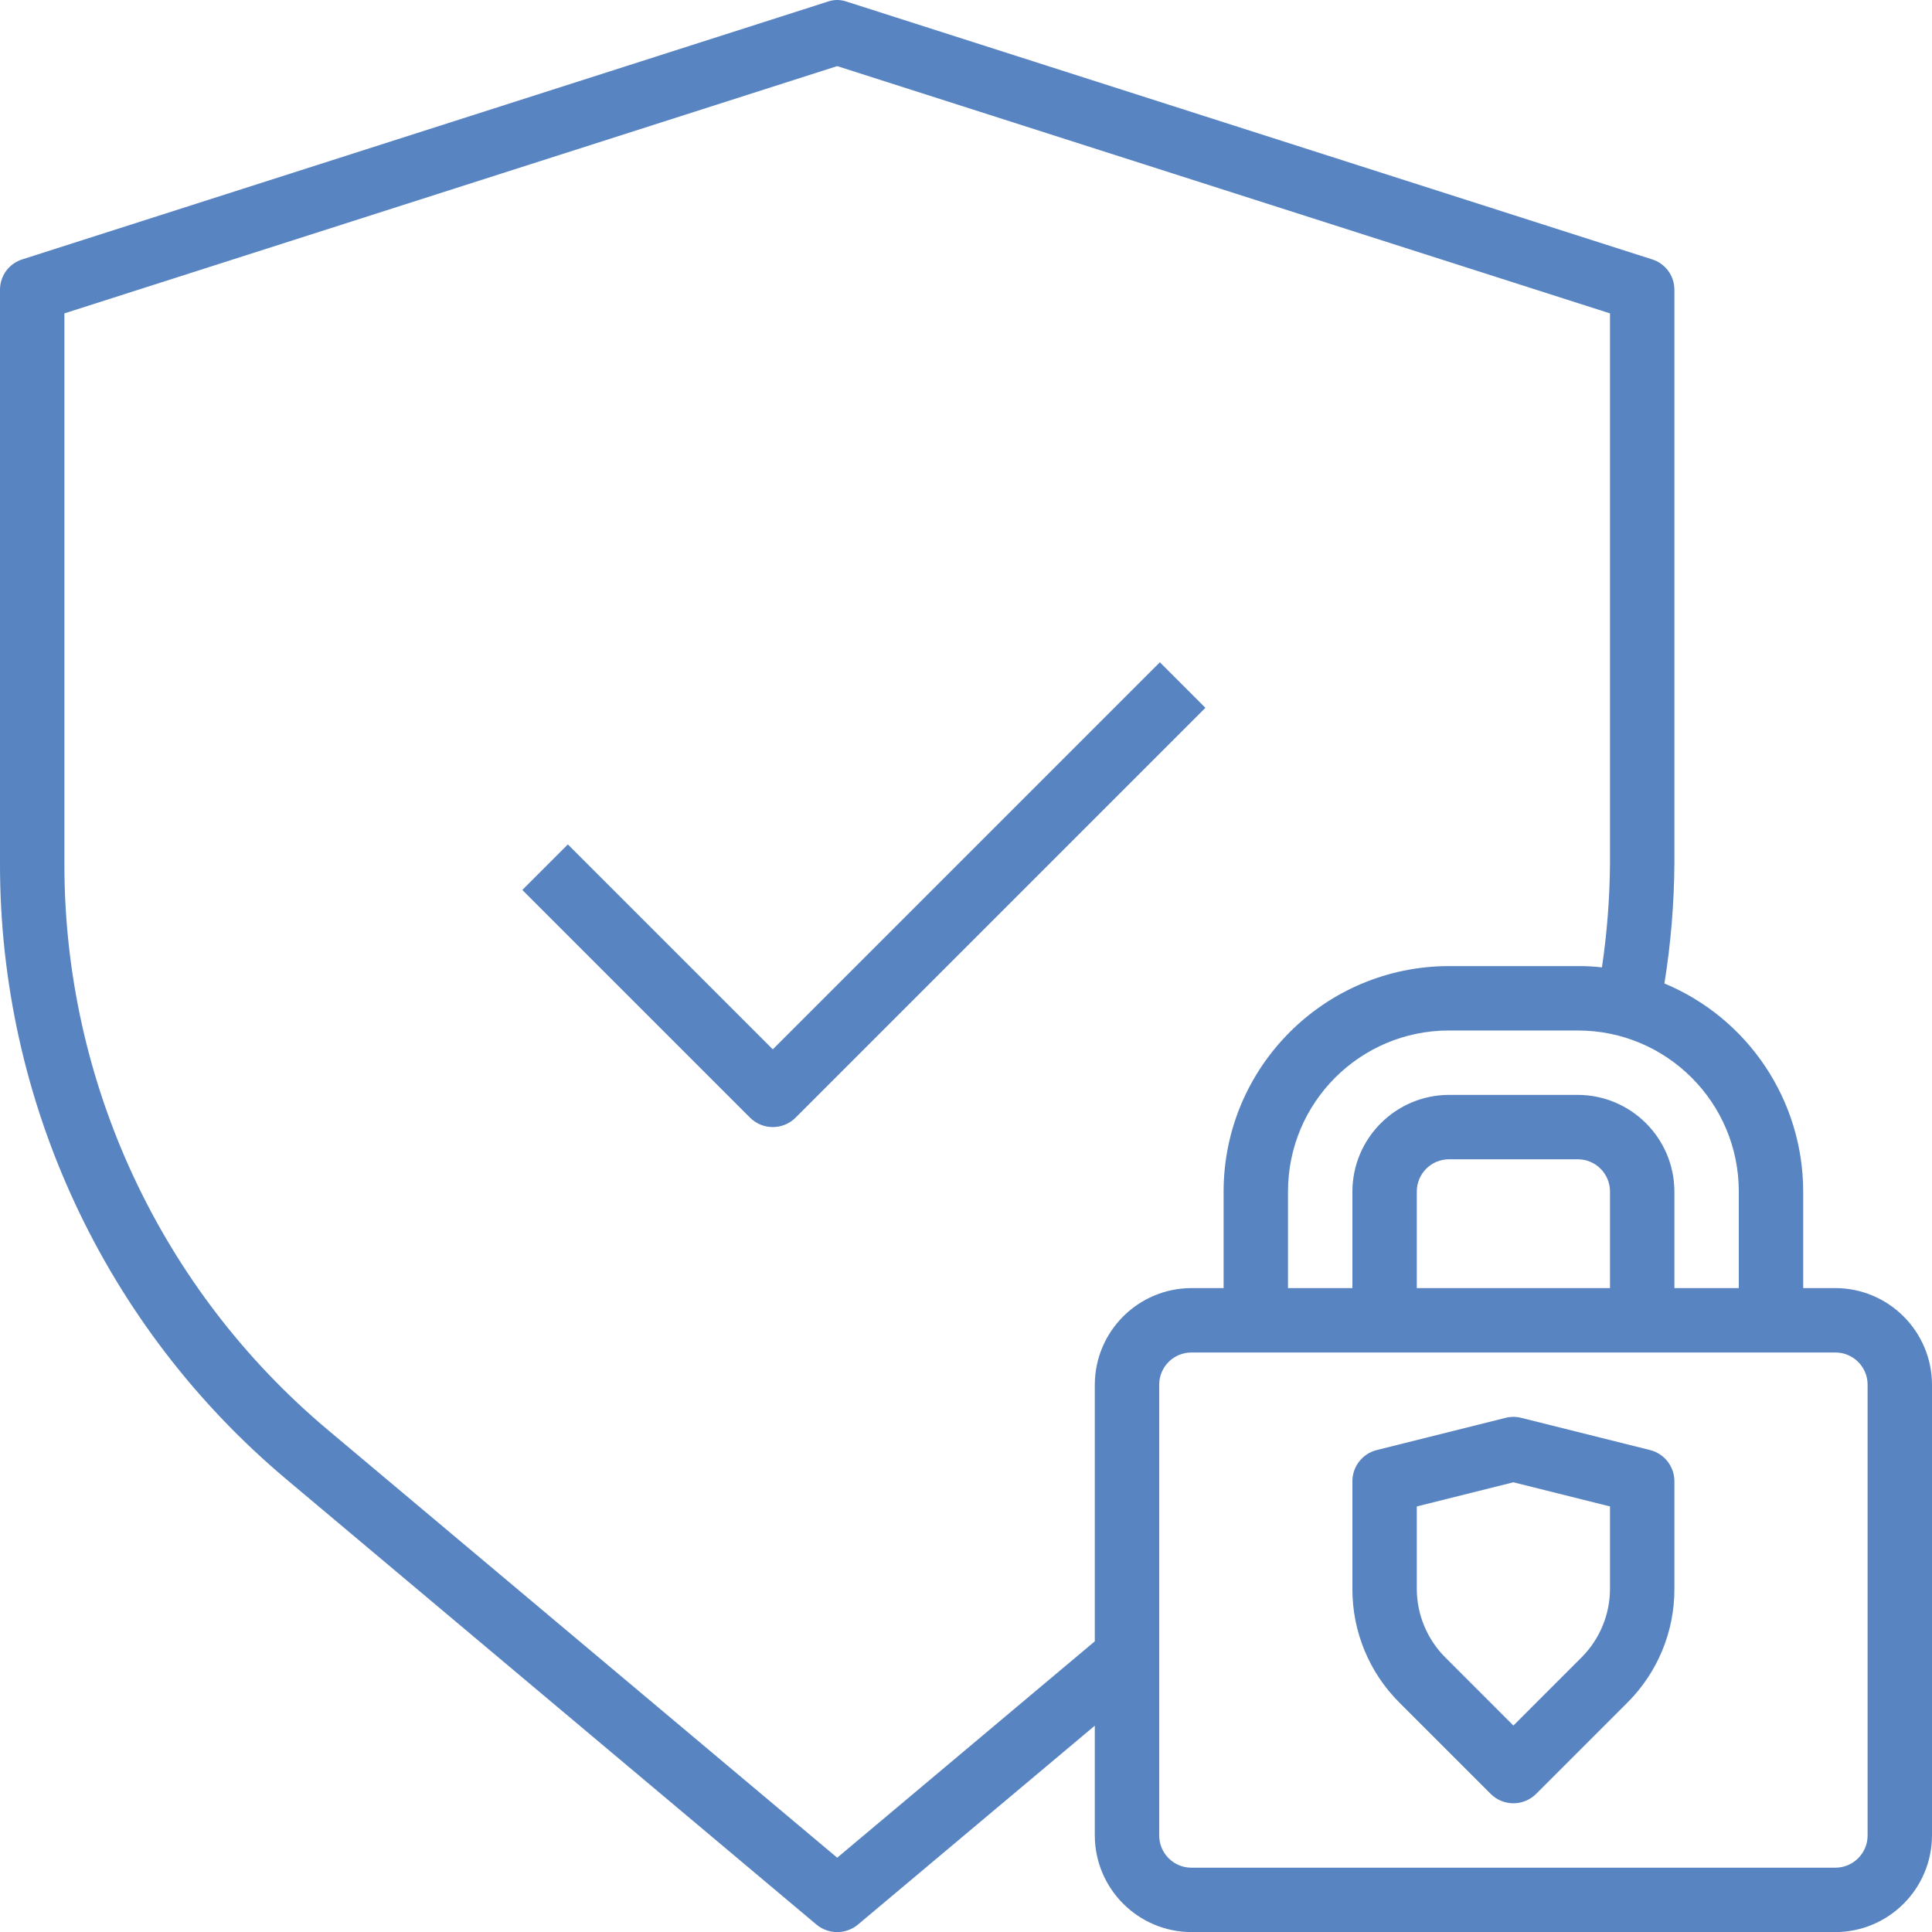
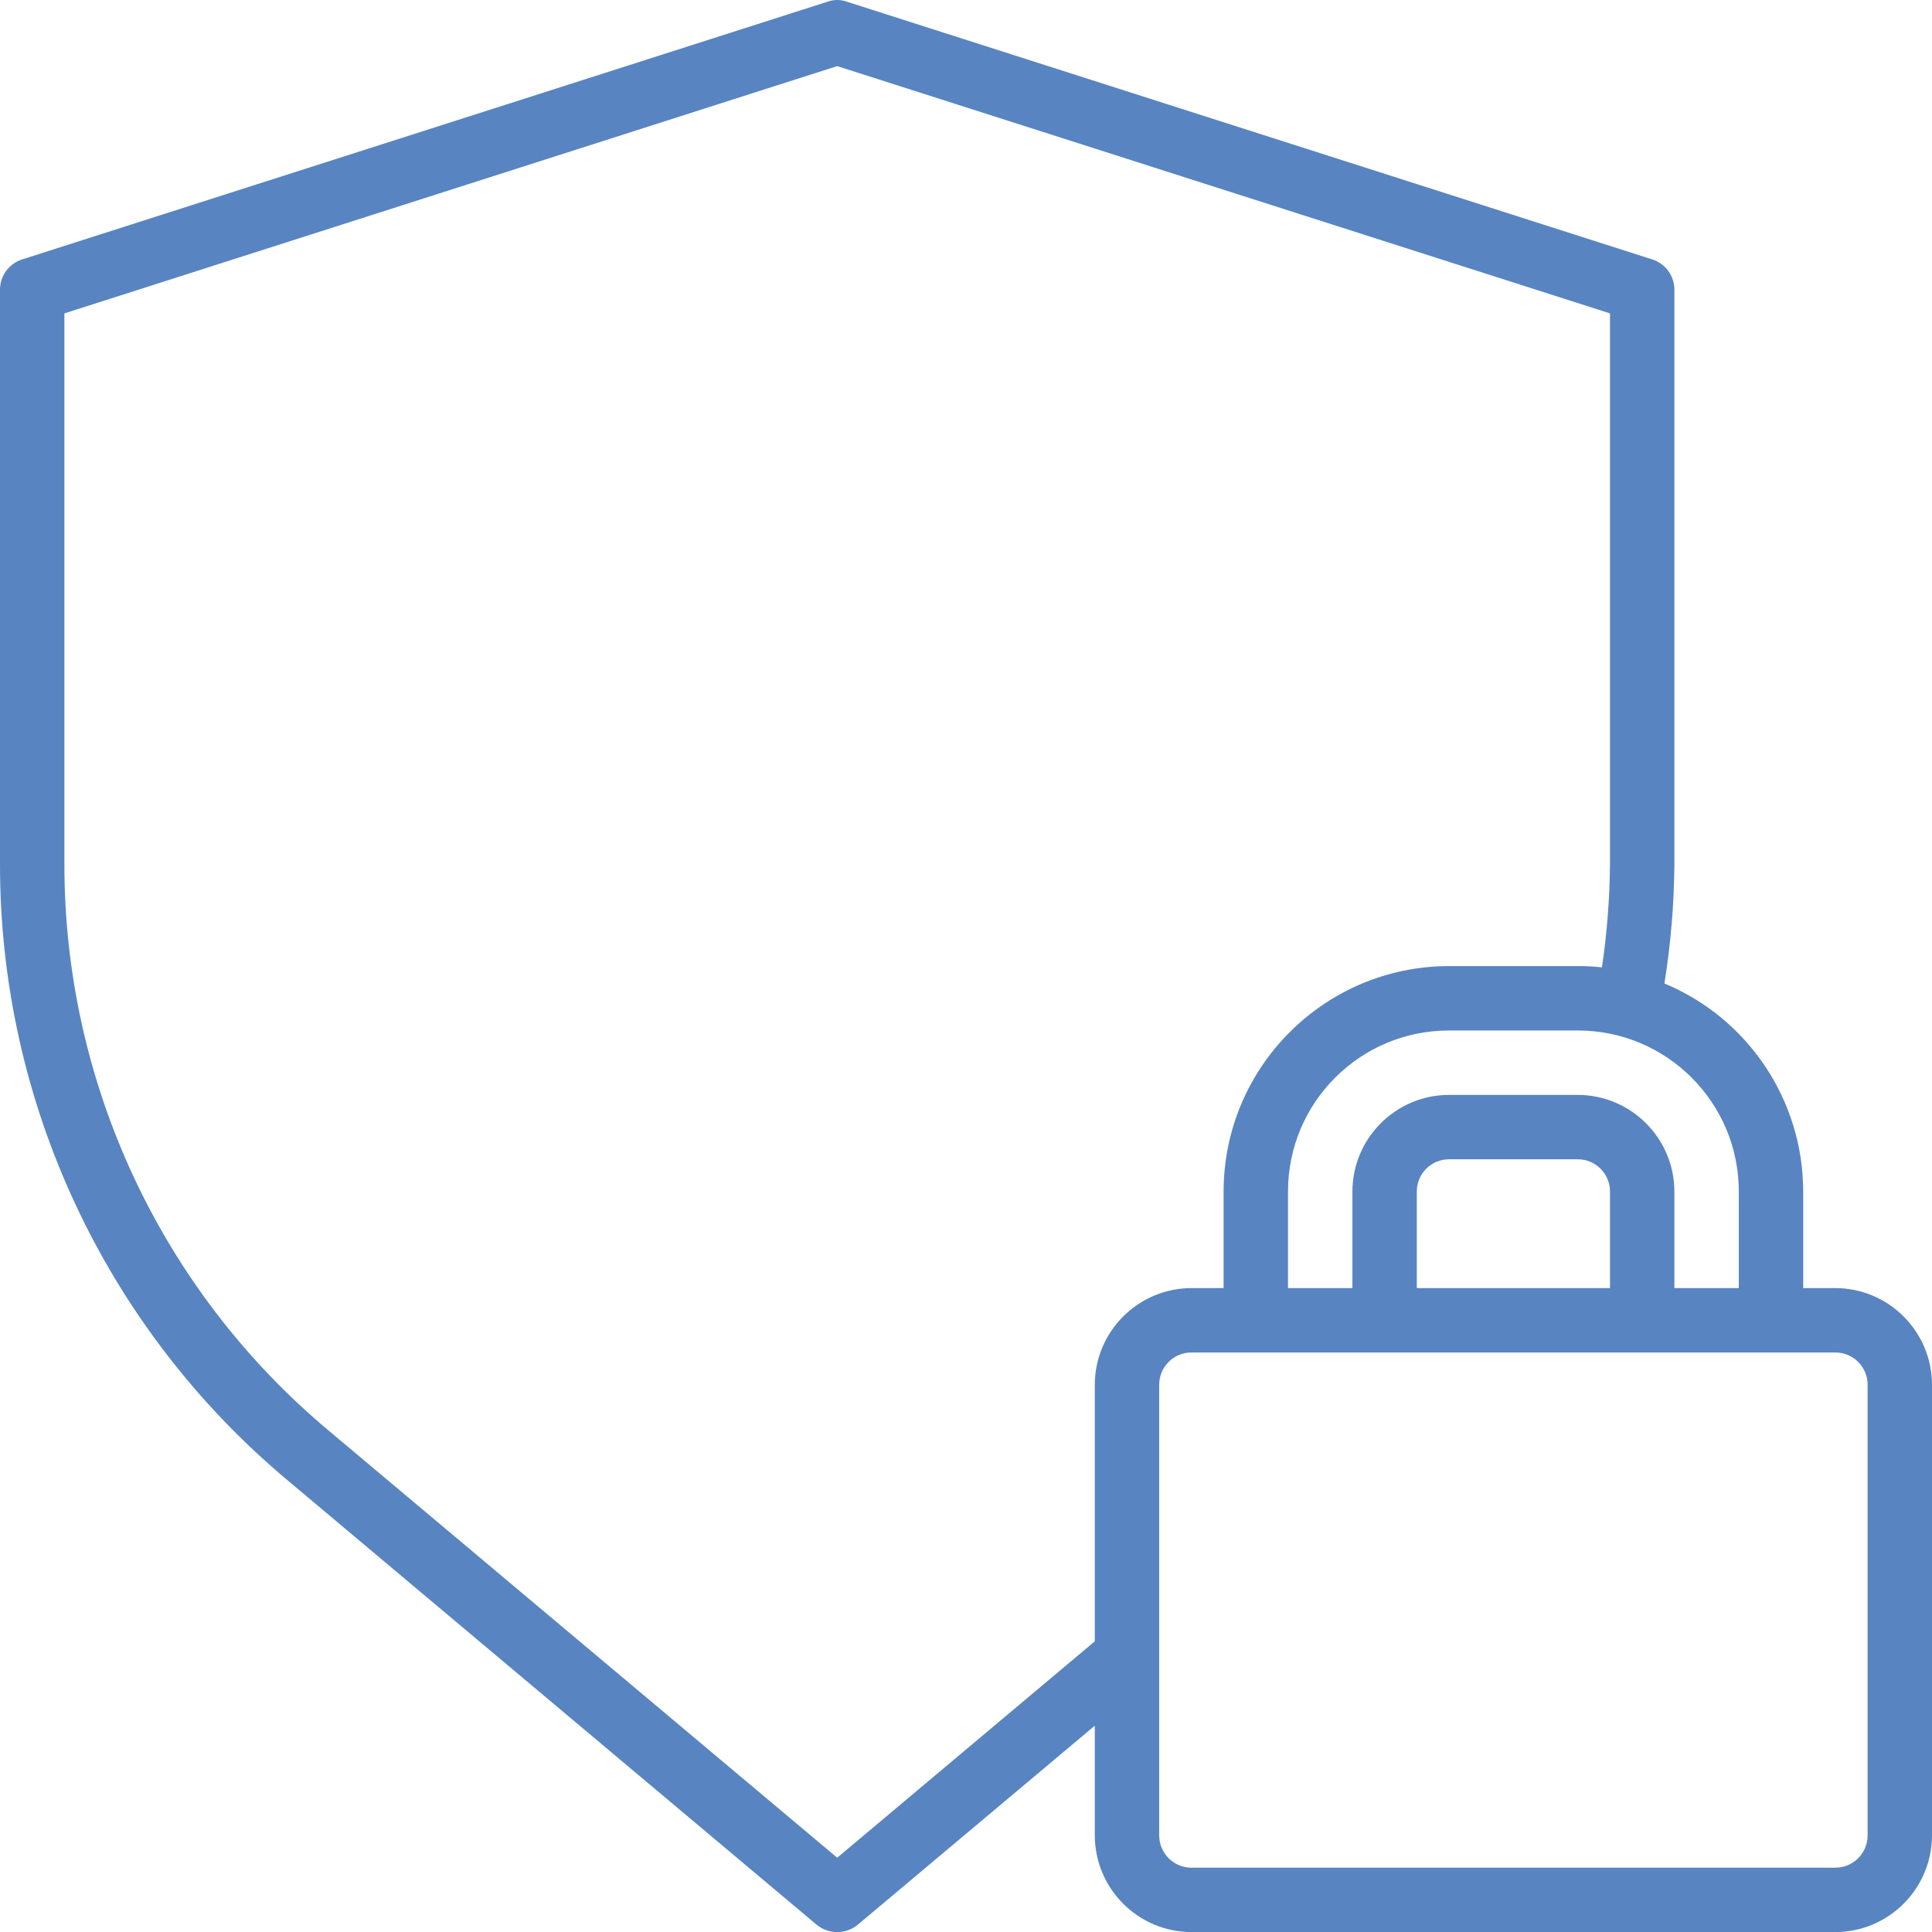
<svg xmlns="http://www.w3.org/2000/svg" version="1.1" id="Layer_1" x="0px" y="0px" viewBox="0 0 360 360.017" style="enable-background:new 0 0 360 360.017;" xml:space="preserve">
  <g>
    <g>
-       <path style="fill:#5884C2;" d="M216.125,123.407L144,195.532l-38.184-38.184l-8.484,8.484l42.426,42.426    c2.344,2.344,6.14,2.344,8.484,0l76.367-76.367L216.125,123.407z M216.125,123.407" />
      <path style="fill:#5884C2;" d="M342,240.016h-6v-18c-0.016-16.953-10.215-32.238-25.859-38.762    c1.187-7.379,1.808-14.84,1.859-22.316V54.016c0.016-2.621-1.691-4.938-4.199-5.699l-150-48c-1.164-0.422-2.438-0.422-3.602,0    l-150,48C1.691,49.077-0.016,51.395,0,54.016v106.922c-0.047,44.316,19.555,86.375,53.52,114.84l98.64,82.859    c2.231,1.84,5.449,1.84,7.68,0L204,321.555v20.461c0.031,9.93,8.07,17.969,18,18h120c9.93-0.031,17.969-8.07,18-18v-84    C359.969,248.086,351.93,240.047,342,240.016L342,240.016z M324,222.016v18h-12v-18c-0.031-9.93-8.07-17.969-18-18h-24    c-9.93,0.031-17.969,8.07-18,18v18h-12v-18c0-16.57,13.43-30,30-30h24C310.57,192.016,324,205.445,324,222.016L324,222.016z     M300,222.016v18h-36v-18c0-3.312,2.688-6,6-6h24C297.312,216.016,300,218.704,300,222.016L300,222.016z M204,258.016v47.82    l-48,40.321l-94.801-79.621C29.965,240.363,11.945,201.688,12,160.938V58.395l144-46.078l144,46.078v102.543    c-0.051,6.465-0.555,12.922-1.5,19.316c-1.492-0.168-2.996-0.25-4.5-0.238h-24c-23.184,0.027-41.973,18.816-42,42v18h-6    C212.07,240.047,204.031,248.086,204,258.016L204,258.016z M348,342.016c0,3.312-2.688,6-6,6H222c-3.312,0-6-2.688-6-6v-84    c0-3.312,2.688-6,6-6h120c3.312,0,6,2.688,6,6V342.016z M348,342.016" />
    </g>
-     <path style="fill:#5884C2;" d="M307.457,270.195l-24-6c-0.957-0.239-1.957-0.239-2.914,0l-24,6   c-2.672,0.668-4.543,3.066-4.543,5.82v20.059c-0.023,7.957,3.141,15.597,8.785,21.211l16.973,16.972   c2.344,2.344,6.14,2.344,8.484,0l16.973-16.972c5.644-5.614,8.808-13.254,8.785-21.211v-20.059   C312,273.262,310.129,270.863,307.457,270.195L307.457,270.195z M300,296.074c-0.012,4.769-1.906,9.343-5.27,12.726L282,321.531   l-12.73-12.731c-3.364-3.383-5.258-7.957-5.27-12.726v-15.371l18-4.5l18,4.5V296.074z M300,296.074" />
  </g>
</svg>